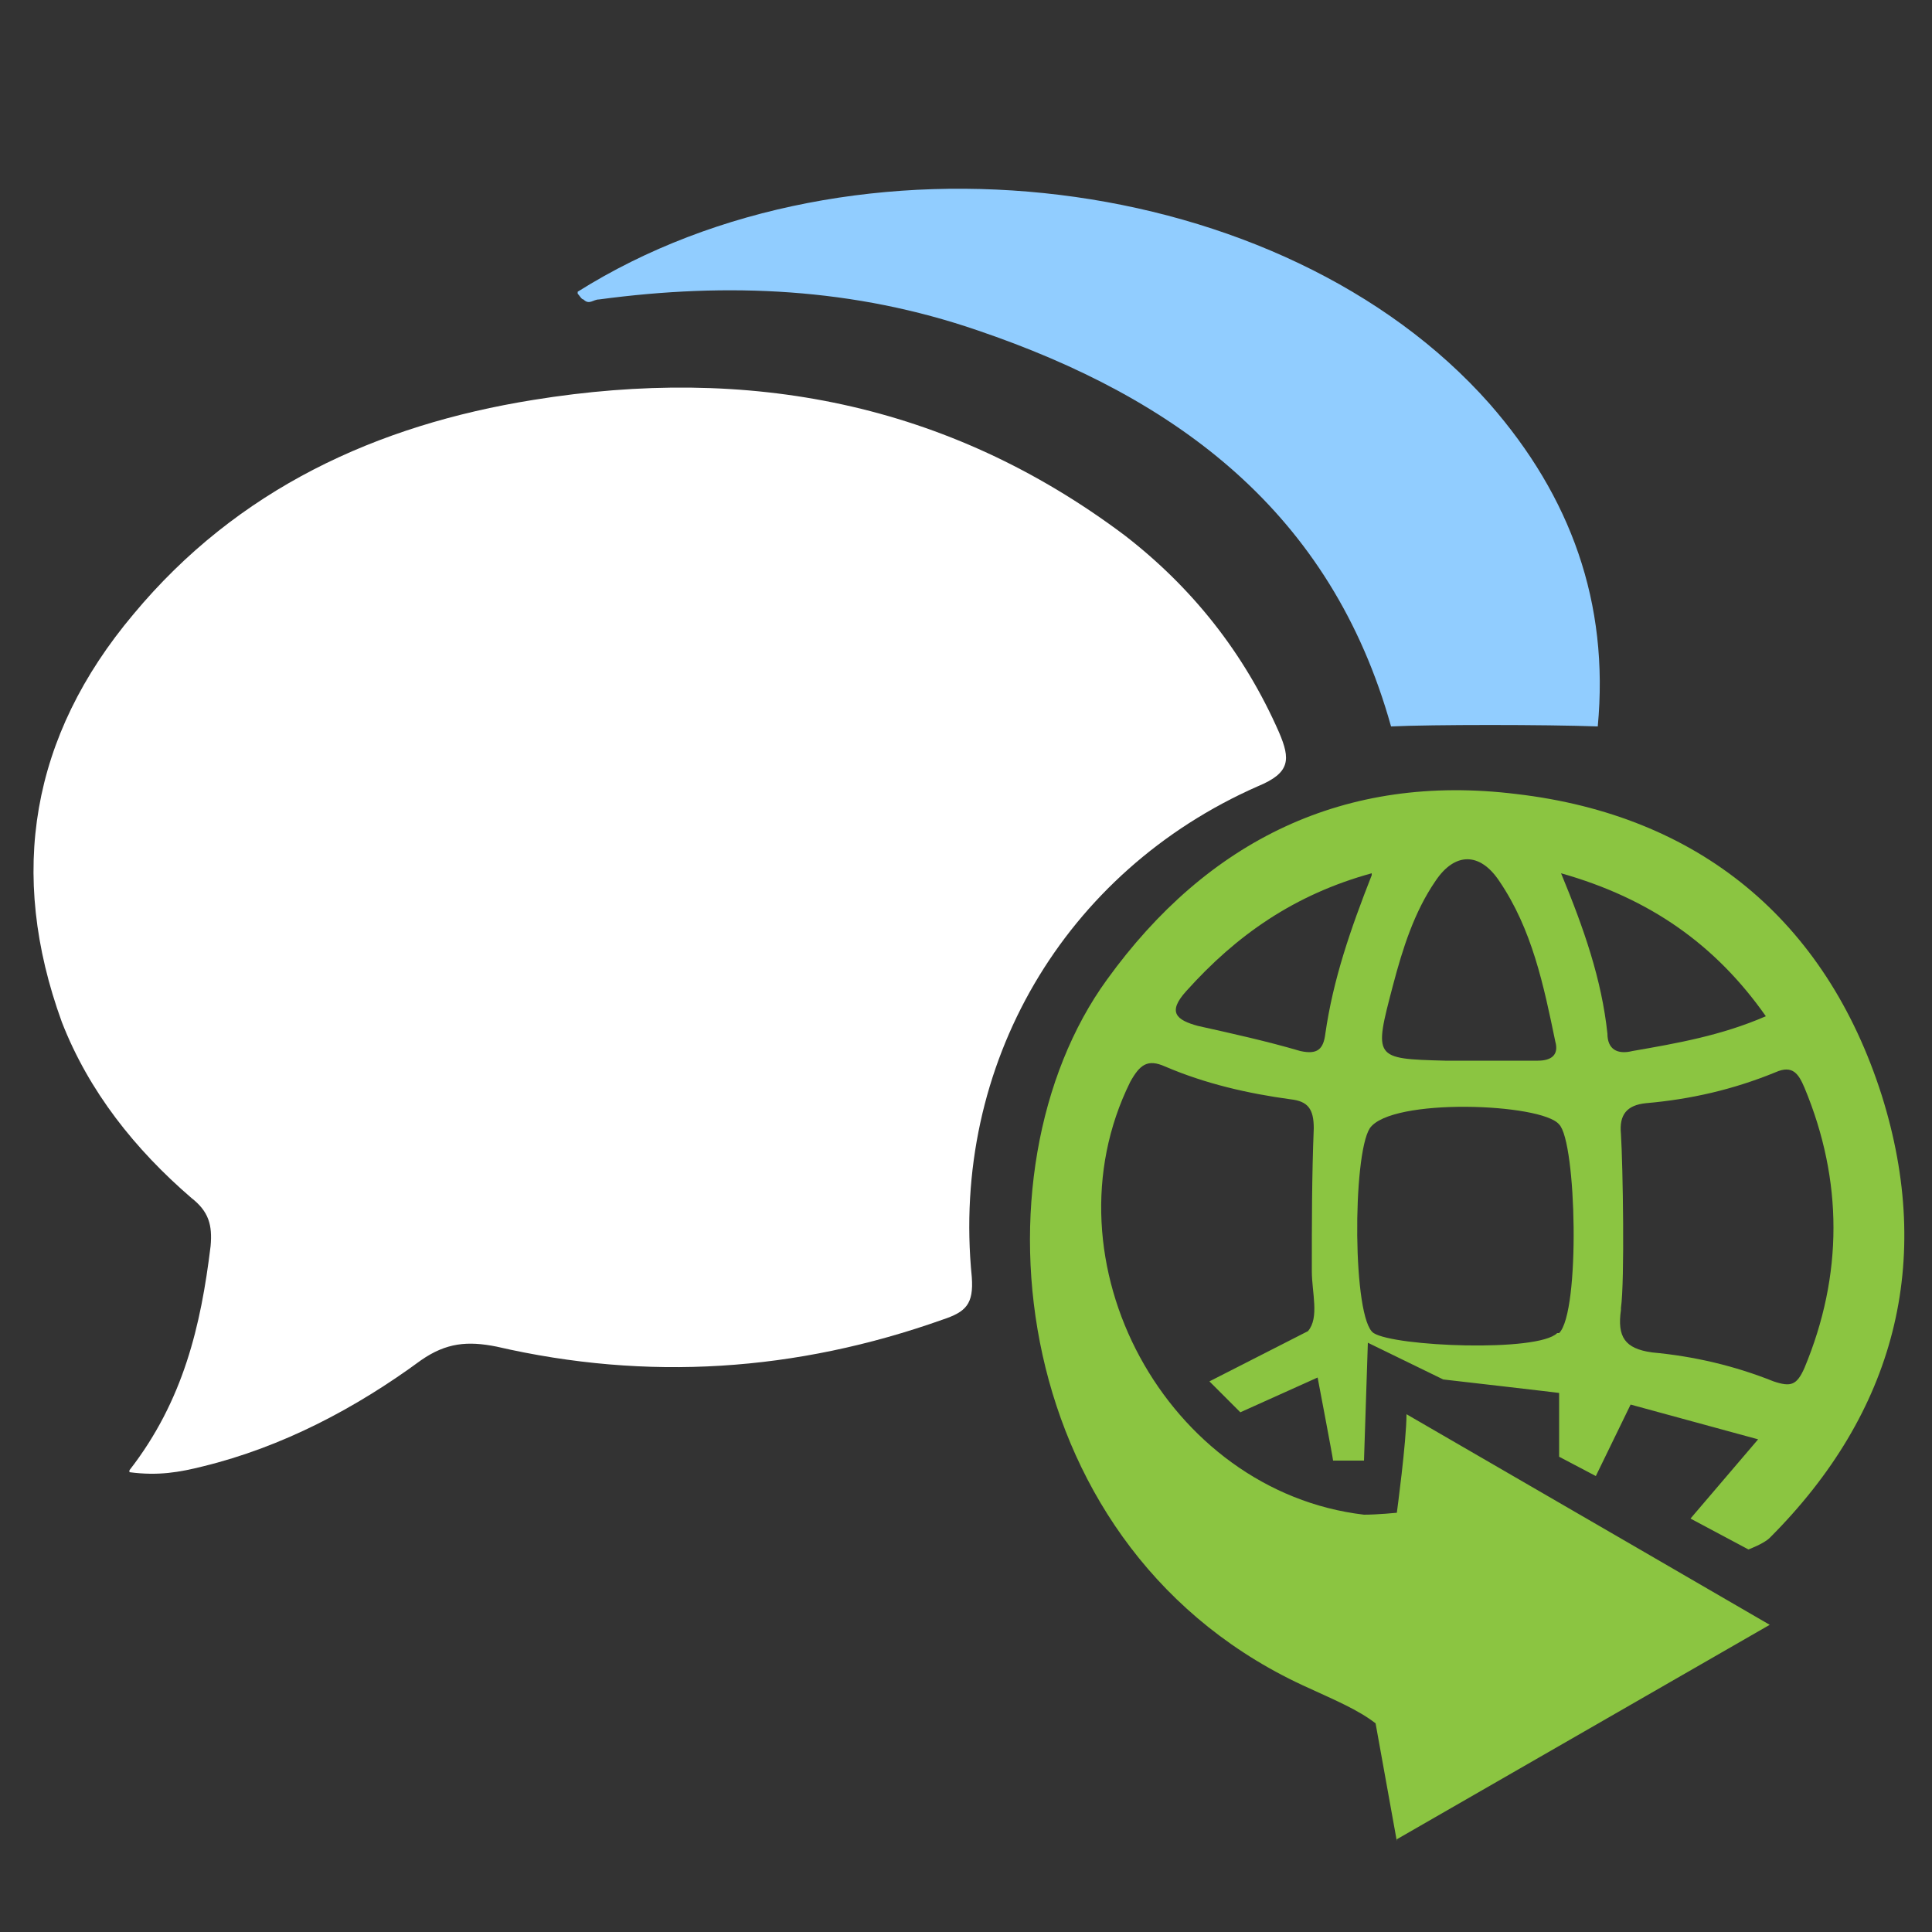
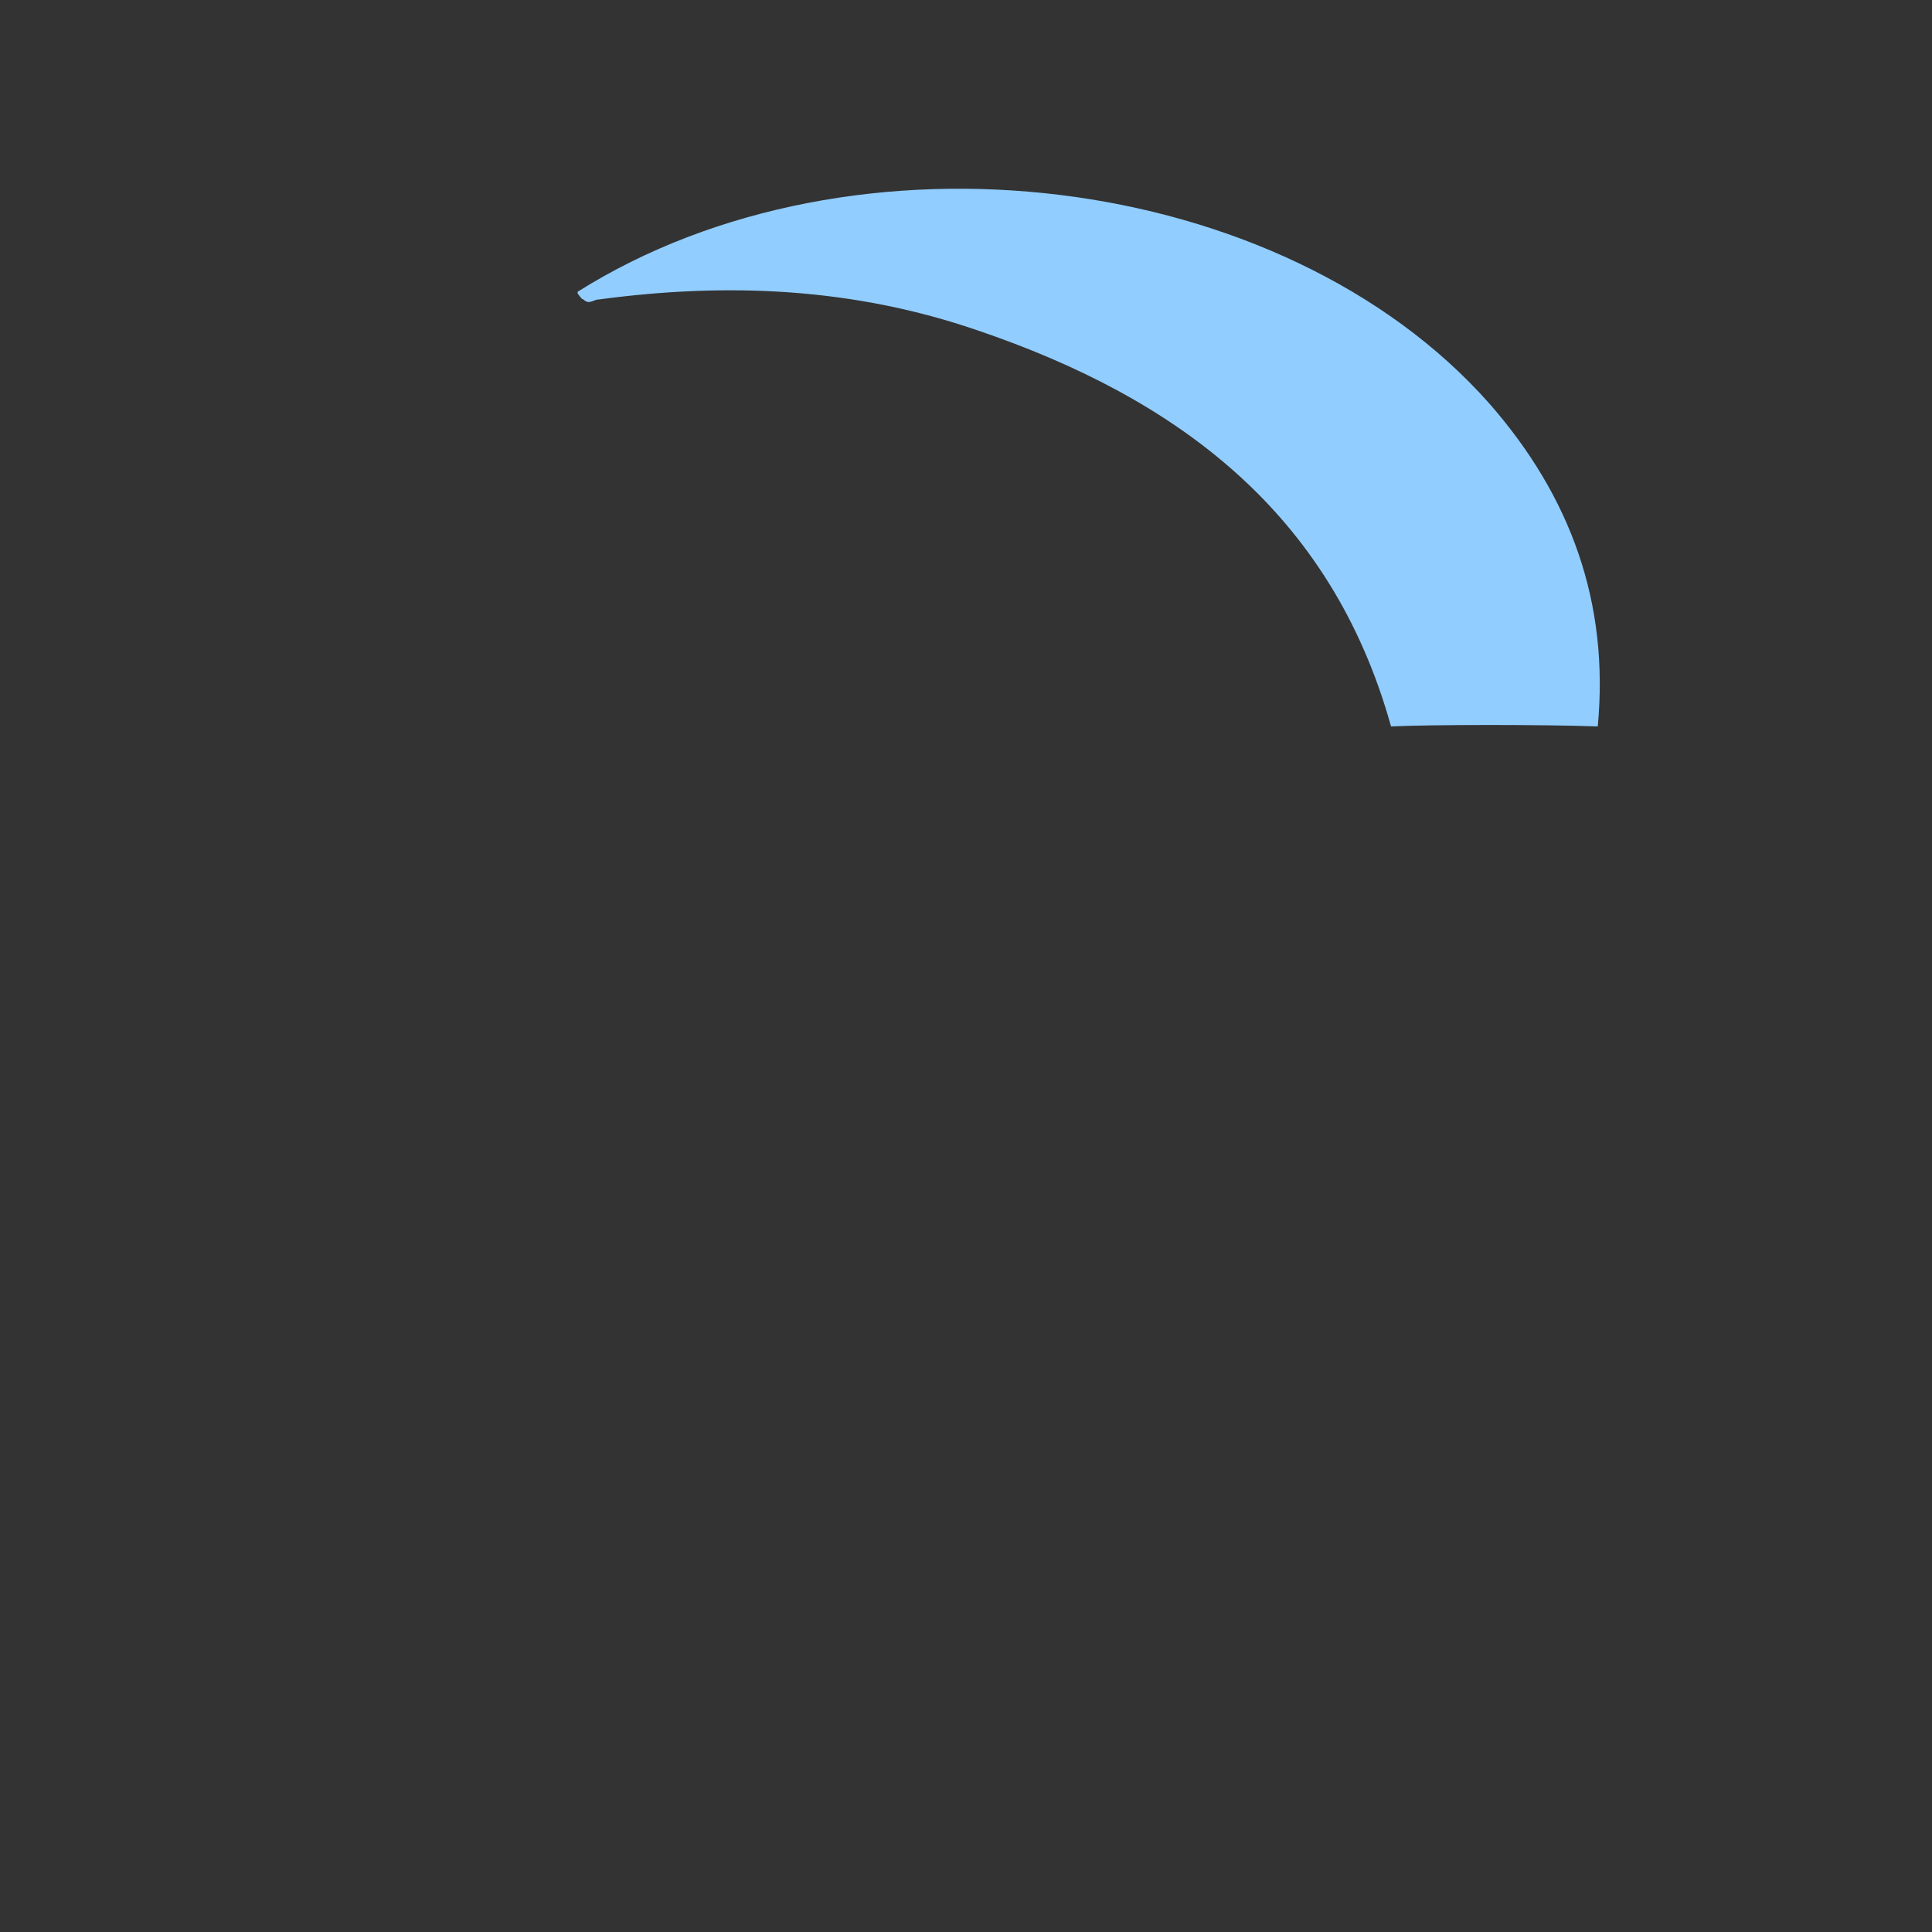
<svg xmlns="http://www.w3.org/2000/svg" id="Layer_1" version="1.1" viewBox="0 0 100 100">
  <rect x="0" y="0" width="100" height="100" fill="#333333" stroke="none" />
  <defs>
    <style>
      .st0 {
        fill: #fff;
      }

      .st1 {
        fill: #8bc541;
      }

      .st2 {
        fill: #91cdff;
      }
    </style>
  </defs>
-   <path class="st0" d="M6.7,76.1c2.8-3.6,3.7-7.5,4.2-11.6.1-1.1-.1-1.8-1-2.5-2.9-2.5-5.3-5.5-6.7-9.1-2.8-7.7-1.6-14.8,3.7-21.1,5.4-6.5,12.6-9.8,20.7-11.1,11.1-1.8,21.4.1,30.6,7,3.5,2.7,6.2,6.1,8,10.2.6,1.4.6,2.1-1.1,2.8-10,4.4-15.9,14.4-14.8,25.4.1,1.4-.3,1.8-1.5,2.2-7.6,2.7-15.3,3.2-23.1,1.4-1.5-.3-2.6-.2-3.9.7-3.4,2.5-7.2,4.5-11.3,5.5-1.2.3-2.3.5-3.8.3Z" />
-   <path class="st1" d="M72.3,95.3l-1.1-6.1c-.9-.7-2.1-1.2-3.4-1.8-15.7-7-17.7-26.8-10.5-36.7,5.2-7.2,12.3-10.7,21.2-9.6,9.4,1.1,16,6.5,18.9,15.6,2.7,8.6.7,16.4-5.8,22.9-.3.3-1.1.6-1.1.6l-3-1.6,3.5-4.1-6.6-1.8-1.8,3.7-1.9-1v-3.3c.1,0-6-.7-6-.7l-3.9-1.9-.2,6.1h-1.6c0-.1-.8-4.3-.8-4.3l-4,1.8-1.6-1.6,5.1-2.6c.6-.7.2-2,.2-3.1,0-2.5,0-4.9.1-7.4,0-1-.3-1.4-1.2-1.5-2.2-.3-4.4-.8-6.5-1.7-.9-.4-1.3-.1-1.8.8-4.6,9.3,1.9,21.2,12.1,22.4.7,0,1.7-.1,1.7-.1,0,0,.5-3.7.5-5.1,6.4,3.7,18.8,10.9,18.8,10.9l-19.3,11.1ZM83.9,67.8c-.2,1.4.2,2,1.6,2.2,2.2.2,4.3.7,6.3,1.5.9.3,1.2.2,1.6-.7,2-4.8,2-9.7,0-14.5-.3-.7-.6-1.2-1.5-.8-2.2.9-4.4,1.4-6.7,1.6-1,.1-1.4.6-1.3,1.6.1,1.6.2,7.6,0,9ZM80.7,69c1.1-1.1.9-9.9,0-10.8-.9-1.1-8.7-1.4-9.8.2-.9,1.4-.9,9.9.2,10.6,1.1.7,8.5,1,9.5,0ZM79.6,54.9c.7,0,1.1-.3.9-1-.6-2.9-1.2-5.8-2.9-8.3-1-1.5-2.3-1.5-3.3,0-1.1,1.6-1.7,3.5-2.2,5.4-1,3.8-1,3.8,2.7,3.9.3,0,3.6,0,4.8,0ZM80.8,45.2c1.2,2.9,2.1,5.5,2.4,8.3,0,.8.5,1.1,1.3.9,2.3-.4,4.6-.8,6.9-1.8-2.6-3.7-6-6.1-10.6-7.4ZM71,45.2c-4,1.1-7,3.2-9.6,6.1-1,1.1-.5,1.5.6,1.8,1.8.4,3.6.8,5.3,1.3.9.2,1.2-.1,1.3-.9.4-2.8,1.3-5.4,2.4-8.2Z" />
  <path class="st2" d="M29.9,15.1c14.3-9,36.5-6.3,47.2,5.8,4.2,4.8,6.2,10.3,5.6,16.7-2.7-.1-8.6-.1-10.7,0-3.1-11.1-11.1-17-21.4-20.5-6.4-2.2-12.9-2.5-19.6-1.6-.3,0-.5.3-.8,0-.1,0-.2-.2-.3-.3Z" />
</svg>